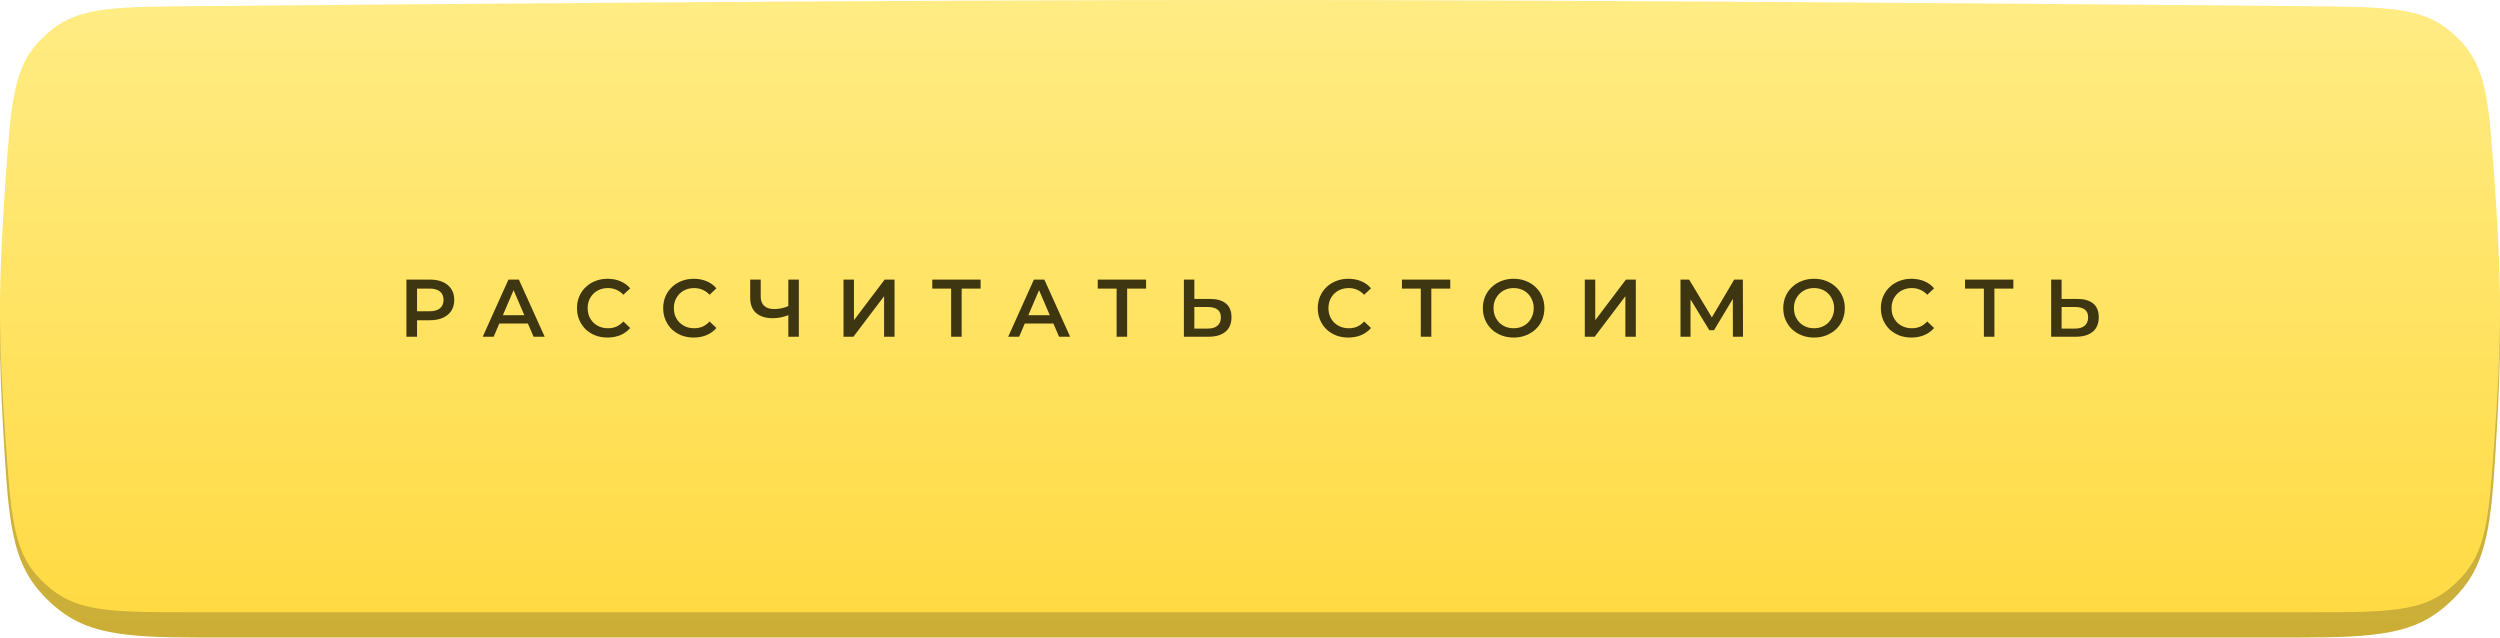
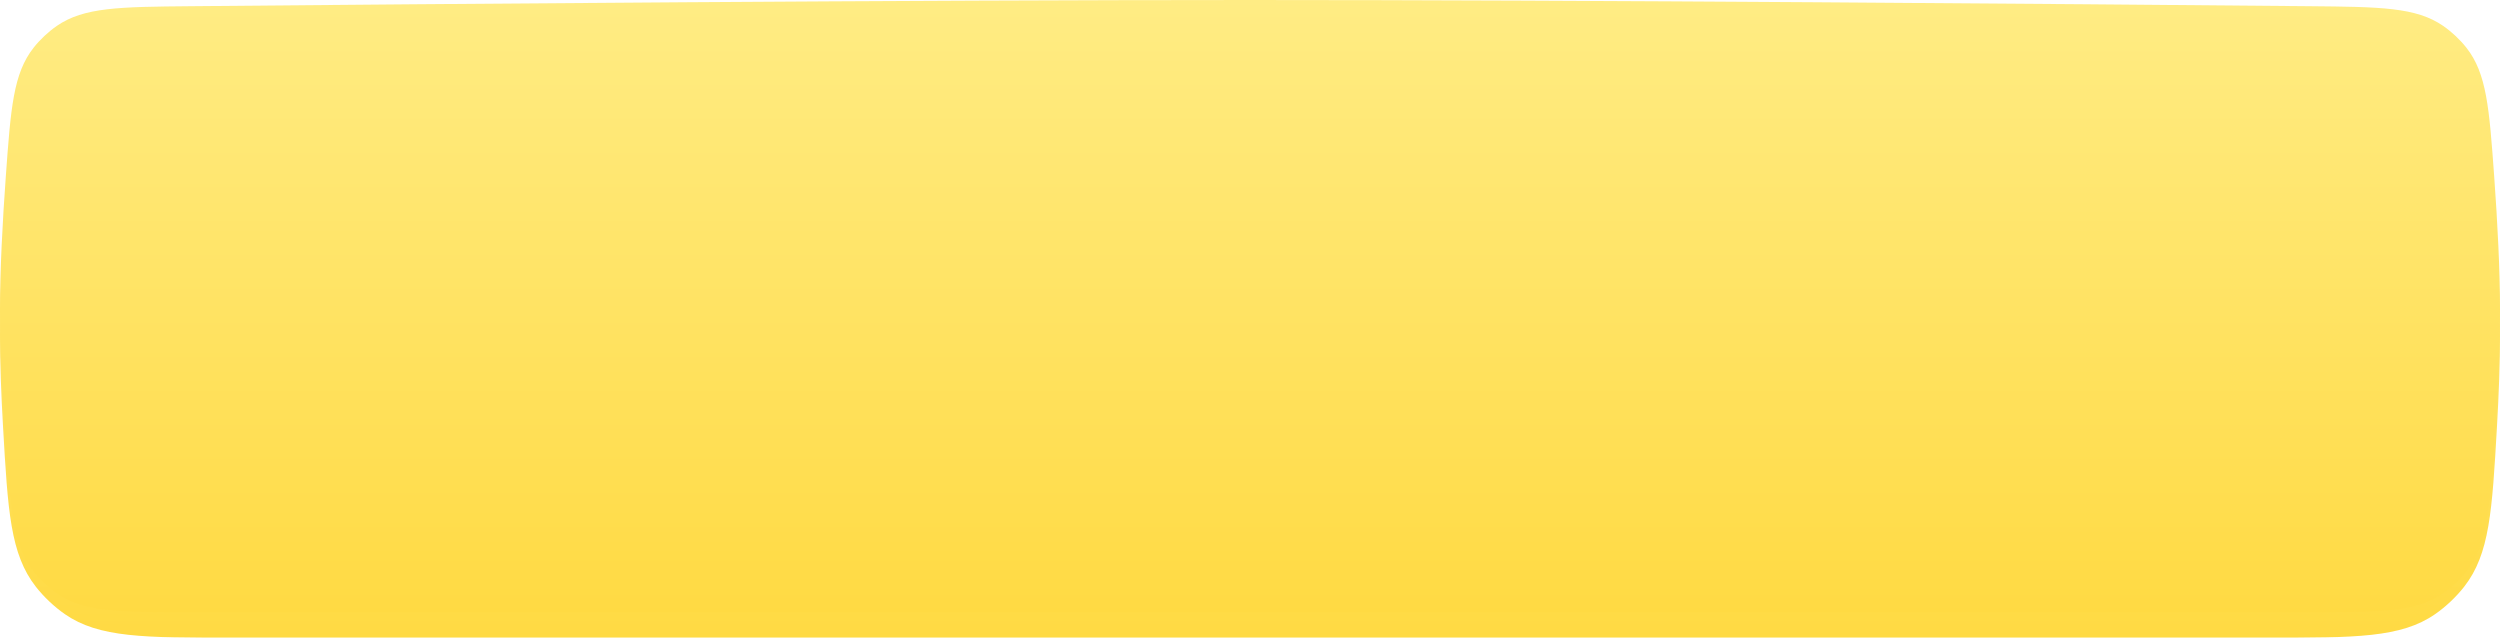
<svg xmlns="http://www.w3.org/2000/svg" width="490" height="125" viewBox="0 0 490 125" fill="none">
  <g filter="url(#filter0_i_1_854)">
    <path d="M0.616 47.542C1.58 31.009 2.063 22.742 7.004 16.371C8.539 14.392 10.592 12.437 12.645 11.001C19.251 6.38 27.954 6.301 45.358 6.143C95.741 5.688 182.148 5 245 5C307.852 5 394.259 5.688 444.642 6.143C462.046 6.301 470.749 6.38 477.355 11.001C479.408 12.437 481.461 14.392 482.996 16.371C487.937 22.742 488.42 31.009 489.384 47.542C489.756 53.907 490 60.207 490 65.769C490 71.205 489.767 77.344 489.41 83.559C488.451 100.251 487.971 108.597 482.976 114.998C481.423 116.987 479.351 118.944 477.275 120.38C470.599 125 461.799 125 444.198 125C393.754 125 307.667 125 245 125C182.333 125 96.246 125 45.802 125C28.201 125 19.401 125 12.725 120.38C10.649 118.944 8.577 116.987 7.024 114.998C2.029 108.597 1.549 100.251 0.59 83.559C0.233 77.344 0 71.205 0 65.769C0 60.207 0.244 53.907 0.616 47.542Z" fill="url(#paint0_linear_1_854)" />
-     <path d="M0.616 47.542C1.58 31.009 2.063 22.742 7.004 16.371C8.539 14.392 10.592 12.437 12.645 11.001C19.251 6.38 27.954 6.301 45.358 6.143C95.741 5.688 182.148 5 245 5C307.852 5 394.259 5.688 444.642 6.143C462.046 6.301 470.749 6.38 477.355 11.001C479.408 12.437 481.461 14.392 482.996 16.371C487.937 22.742 488.42 31.009 489.384 47.542C489.756 53.907 490 60.207 490 65.769C490 71.205 489.767 77.344 489.41 83.559C488.451 100.251 487.971 108.597 482.976 114.998C481.423 116.987 479.351 118.944 477.275 120.38C470.599 125 461.799 125 444.198 125C393.754 125 307.667 125 245 125C182.333 125 96.246 125 45.802 125C28.201 125 19.401 125 12.725 120.38C10.649 118.944 8.577 116.987 7.024 114.998C2.029 108.597 1.549 100.251 0.59 83.559C0.233 77.344 0 71.205 0 65.769C0 60.207 0.244 53.907 0.616 47.542Z" fill="black" fill-opacity="0.2" />
  </g>
  <g filter="url(#filter1_i_1_854)">
    <path d="M1.135 34.64C2.112 21.148 2.601 14.402 6.594 9.341C7.848 7.753 9.473 6.227 11.138 5.076C16.44 1.41 23.438 1.345 37.435 1.216C86.231 0.765 178.715 0 245 0C311.285 0 403.769 0.765 452.565 1.216C466.562 1.345 473.56 1.41 478.862 5.076C480.527 6.227 482.152 7.753 483.406 9.341C487.399 14.402 487.888 21.148 488.865 34.64C489.511 43.555 490 52.9 490 60.769C490 68.535 489.524 77.738 488.891 86.547C487.911 100.17 487.421 106.981 483.383 112.064C482.115 113.659 480.474 115.186 478.792 116.337C473.433 120 466.359 120 452.211 120C403.322 120 311.124 120 245 120C178.876 120 86.678 120 37.789 120C23.641 120 16.567 120 11.208 116.337C9.526 115.186 7.885 113.659 6.617 112.064C2.579 106.981 2.089 100.169 1.109 86.547C0.476 77.738 0 68.535 0 60.769C0 52.9 0.489 43.555 1.135 34.64Z" fill="url(#paint1_linear_1_854)" />
  </g>
-   <path d="M79.657 66V54.8H84.265C85.257 54.8 86.105 54.96 86.809 55.28C87.524 55.6 88.073 56.059 88.457 56.656C88.841 57.253 89.033 57.963 89.033 58.784C89.033 59.605 88.841 60.315 88.457 60.912C88.073 61.509 87.524 61.968 86.809 62.288C86.105 62.608 85.257 62.768 84.265 62.768H80.809L81.737 61.792V66H79.657ZM81.737 62.016L80.809 61.008H84.169C85.086 61.008 85.774 60.816 86.233 60.432C86.702 60.037 86.937 59.488 86.937 58.784C86.937 58.069 86.702 57.52 86.233 57.136C85.774 56.752 85.086 56.56 84.169 56.56H80.809L81.737 55.536V62.016ZM94.614 66L99.654 54.8H101.702L106.758 66H104.582L100.246 55.904H101.078L96.758 66H94.614ZM96.934 63.408L97.494 61.776H103.542L104.102 63.408H96.934ZM119.072 66.16C118.218 66.16 117.424 66.021 116.688 65.744C115.962 65.456 115.328 65.056 114.784 64.544C114.25 64.021 113.834 63.408 113.536 62.704C113.237 62 113.088 61.232 113.088 60.4C113.088 59.568 113.237 58.8 113.536 58.096C113.834 57.392 114.256 56.784 114.8 56.272C115.344 55.749 115.978 55.349 116.704 55.072C117.429 54.784 118.224 54.64 119.088 54.64C120.005 54.64 120.842 54.8 121.6 55.12C122.357 55.429 122.997 55.893 123.52 56.512L122.176 57.776C121.77 57.339 121.317 57.013 120.816 56.8C120.314 56.576 119.77 56.464 119.184 56.464C118.597 56.464 118.058 56.56 117.568 56.752C117.088 56.944 116.666 57.216 116.304 57.568C115.952 57.92 115.674 58.336 115.472 58.816C115.28 59.296 115.184 59.824 115.184 60.4C115.184 60.976 115.28 61.504 115.472 61.984C115.674 62.464 115.952 62.88 116.304 63.232C116.666 63.584 117.088 63.856 117.568 64.048C118.058 64.24 118.597 64.336 119.184 64.336C119.77 64.336 120.314 64.229 120.816 64.016C121.317 63.792 121.77 63.456 122.176 63.008L123.52 64.288C122.997 64.896 122.357 65.36 121.6 65.68C120.842 66 120 66.16 119.072 66.16ZM135.968 66.16C135.115 66.16 134.32 66.021 133.584 65.744C132.859 65.456 132.224 65.056 131.68 64.544C131.147 64.021 130.731 63.408 130.432 62.704C130.134 62 129.984 61.232 129.984 60.4C129.984 59.568 130.134 58.8 130.432 58.096C130.731 57.392 131.152 56.784 131.696 56.272C132.24 55.749 132.875 55.349 133.6 55.072C134.326 54.784 135.12 54.64 135.984 54.64C136.902 54.64 137.739 54.8 138.496 55.12C139.254 55.429 139.894 55.893 140.416 56.512L139.072 57.776C138.667 57.339 138.214 57.013 137.712 56.8C137.211 56.576 136.667 56.464 136.08 56.464C135.494 56.464 134.955 56.56 134.464 56.752C133.984 56.944 133.563 57.216 133.2 57.568C132.848 57.92 132.571 58.336 132.368 58.816C132.176 59.296 132.08 59.824 132.08 60.4C132.08 60.976 132.176 61.504 132.368 61.984C132.571 62.464 132.848 62.88 133.2 63.232C133.563 63.584 133.984 63.856 134.464 64.048C134.955 64.24 135.494 64.336 136.08 64.336C136.667 64.336 137.211 64.229 137.712 64.016C138.214 63.792 138.667 63.456 139.072 63.008L140.416 64.288C139.894 64.896 139.254 65.36 138.496 65.68C137.739 66 136.896 66.16 135.968 66.16ZM154.83 61.648C154.244 61.893 153.673 62.075 153.118 62.192C152.564 62.309 152.025 62.368 151.502 62.368C150.073 62.368 148.969 62.027 148.19 61.344C147.422 60.651 147.038 59.659 147.038 58.368V54.8H149.102V58.144C149.102 58.933 149.332 59.536 149.79 59.952C150.249 60.368 150.905 60.576 151.758 60.576C152.27 60.576 152.782 60.517 153.294 60.4C153.817 60.283 154.318 60.101 154.798 59.856L154.83 61.648ZM154.51 66V54.8H156.574V66H154.51ZM165.329 66V54.8H167.377V62.752L173.393 54.8H175.329V66H173.281V58.064L167.265 66H165.329ZM186.422 66V56.048L186.918 56.56H182.726V54.8H192.198V56.56H188.006L188.486 56.048V66H186.422ZM197.605 66L202.645 54.8H204.693L209.749 66H207.573L203.237 55.904H204.069L199.749 66H197.605ZM199.925 63.408L200.485 61.776H206.533L207.093 63.408H199.925ZM218.856 66V56.048L219.352 56.56H215.16V54.8H224.632V56.56H220.44L220.92 56.048V66H218.856ZM237.194 58.592C238.527 58.592 239.556 58.891 240.282 59.488C241.007 60.085 241.37 60.981 241.37 62.176C241.37 63.435 240.97 64.389 240.17 65.04C239.38 65.68 238.276 66 236.858 66H232.042V54.8H234.09V58.592H237.194ZM236.762 64.4C237.562 64.4 238.18 64.213 238.618 63.84C239.066 63.467 239.29 62.923 239.29 62.208C239.29 61.504 239.071 60.992 238.634 60.672C238.196 60.341 237.572 60.176 236.762 60.176H234.09V64.4H236.762ZM264.268 66.16C263.415 66.16 262.62 66.021 261.884 65.744C261.159 65.456 260.524 65.056 259.98 64.544C259.447 64.021 259.031 63.408 258.732 62.704C258.434 62 258.284 61.232 258.284 60.4C258.284 59.568 258.434 58.8 258.732 58.096C259.031 57.392 259.452 56.784 259.996 56.272C260.54 55.749 261.175 55.349 261.9 55.072C262.626 54.784 263.42 54.64 264.284 54.64C265.202 54.64 266.039 54.8 266.796 55.12C267.554 55.429 268.194 55.893 268.716 56.512L267.372 57.776C266.967 57.339 266.514 57.013 266.012 56.8C265.511 56.576 264.967 56.464 264.38 56.464C263.794 56.464 263.255 56.56 262.764 56.752C262.284 56.944 261.863 57.216 261.5 57.568C261.148 57.92 260.871 58.336 260.668 58.816C260.476 59.296 260.38 59.824 260.38 60.4C260.38 60.976 260.476 61.504 260.668 61.984C260.871 62.464 261.148 62.88 261.5 63.232C261.863 63.584 262.284 63.856 262.764 64.048C263.255 64.24 263.794 64.336 264.38 64.336C264.967 64.336 265.511 64.229 266.012 64.016C266.514 63.792 266.967 63.456 267.372 63.008L268.716 64.288C268.194 64.896 267.554 65.36 266.796 65.68C266.039 66 265.196 66.16 264.268 66.16ZM278.475 66V56.048L278.971 56.56H274.779V54.8H284.251V56.56H280.059L280.539 56.048V66H278.475ZM296.688 66.16C295.814 66.16 295.008 66.016 294.272 65.728C293.536 65.44 292.896 65.04 292.352 64.528C291.808 64.005 291.387 63.397 291.088 62.704C290.79 62 290.64 61.232 290.64 60.4C290.64 59.568 290.79 58.805 291.088 58.112C291.387 57.408 291.808 56.8 292.352 56.288C292.896 55.765 293.536 55.36 294.272 55.072C295.008 54.784 295.808 54.64 296.672 54.64C297.547 54.64 298.347 54.784 299.072 55.072C299.808 55.36 300.448 55.765 300.992 56.288C301.536 56.8 301.958 57.408 302.256 58.112C302.555 58.805 302.704 59.568 302.704 60.4C302.704 61.232 302.555 62 302.256 62.704C301.958 63.408 301.536 64.016 300.992 64.528C300.448 65.04 299.808 65.44 299.072 65.728C298.347 66.016 297.552 66.16 296.688 66.16ZM296.672 64.336C297.238 64.336 297.76 64.24 298.24 64.048C298.72 63.856 299.136 63.584 299.488 63.232C299.84 62.869 300.112 62.453 300.304 61.984C300.507 61.504 300.608 60.976 300.608 60.4C300.608 59.824 300.507 59.301 300.304 58.832C300.112 58.352 299.84 57.936 299.488 57.584C299.136 57.221 298.72 56.944 298.24 56.752C297.76 56.56 297.238 56.464 296.672 56.464C296.107 56.464 295.584 56.56 295.104 56.752C294.635 56.944 294.219 57.221 293.856 57.584C293.504 57.936 293.227 58.352 293.024 58.832C292.832 59.301 292.736 59.824 292.736 60.4C292.736 60.965 292.832 61.488 293.024 61.968C293.227 62.448 293.504 62.869 293.856 63.232C294.208 63.584 294.624 63.856 295.104 64.048C295.584 64.24 296.107 64.336 296.672 64.336ZM310.62 66V54.8H312.668V62.752L318.684 54.8H320.62V66H318.572V58.064L312.556 66H310.62ZM329.376 66V54.8H331.072L335.984 62.976H335.072L339.904 54.8H341.6L341.632 66H339.648L339.632 57.888H340.048L335.952 64.72H335.024L330.864 57.888H331.344V66H329.376ZM355.566 66.16C354.692 66.16 353.886 66.016 353.15 65.728C352.414 65.44 351.774 65.04 351.23 64.528C350.686 64.005 350.265 63.397 349.966 62.704C349.668 62 349.518 61.232 349.518 60.4C349.518 59.568 349.668 58.805 349.966 58.112C350.265 57.408 350.686 56.8 351.23 56.288C351.774 55.765 352.414 55.36 353.15 55.072C353.886 54.784 354.686 54.64 355.55 54.64C356.425 54.64 357.225 54.784 357.95 55.072C358.686 55.36 359.326 55.765 359.87 56.288C360.414 56.8 360.836 57.408 361.134 58.112C361.433 58.805 361.582 59.568 361.582 60.4C361.582 61.232 361.433 62 361.134 62.704C360.836 63.408 360.414 64.016 359.87 64.528C359.326 65.04 358.686 65.44 357.95 65.728C357.225 66.016 356.43 66.16 355.566 66.16ZM355.55 64.336C356.116 64.336 356.638 64.24 357.118 64.048C357.598 63.856 358.014 63.584 358.366 63.232C358.718 62.869 358.99 62.453 359.182 61.984C359.385 61.504 359.486 60.976 359.486 60.4C359.486 59.824 359.385 59.301 359.182 58.832C358.99 58.352 358.718 57.936 358.366 57.584C358.014 57.221 357.598 56.944 357.118 56.752C356.638 56.56 356.116 56.464 355.55 56.464C354.985 56.464 354.462 56.56 353.982 56.752C353.513 56.944 353.097 57.221 352.734 57.584C352.382 57.936 352.105 58.352 351.902 58.832C351.71 59.301 351.614 59.824 351.614 60.4C351.614 60.965 351.71 61.488 351.902 61.968C352.105 62.448 352.382 62.869 352.734 63.232C353.086 63.584 353.502 63.856 353.982 64.048C354.462 64.24 354.985 64.336 355.55 64.336ZM374.634 66.16C373.781 66.16 372.986 66.021 372.25 65.744C371.525 65.456 370.89 65.056 370.346 64.544C369.813 64.021 369.397 63.408 369.098 62.704C368.799 62 368.65 61.232 368.65 60.4C368.65 59.568 368.799 58.8 369.098 58.096C369.397 57.392 369.818 56.784 370.362 56.272C370.906 55.749 371.541 55.349 372.266 55.072C372.991 54.784 373.786 54.64 374.65 54.64C375.567 54.64 376.405 54.8 377.162 55.12C377.919 55.429 378.559 55.893 379.082 56.512L377.738 57.776C377.333 57.339 376.879 57.013 376.378 56.8C375.877 56.576 375.333 56.464 374.746 56.464C374.159 56.464 373.621 56.56 373.13 56.752C372.65 56.944 372.229 57.216 371.866 57.568C371.514 57.92 371.237 58.336 371.034 58.816C370.842 59.296 370.746 59.824 370.746 60.4C370.746 60.976 370.842 61.504 371.034 61.984C371.237 62.464 371.514 62.88 371.866 63.232C372.229 63.584 372.65 63.856 373.13 64.048C373.621 64.24 374.159 64.336 374.746 64.336C375.333 64.336 375.877 64.229 376.378 64.016C376.879 63.792 377.333 63.456 377.738 63.008L379.082 64.288C378.559 64.896 377.919 65.36 377.162 65.68C376.405 66 375.562 66.16 374.634 66.16ZM388.84 66V56.048L389.336 56.56H385.144V54.8H394.616V56.56H390.424L390.904 56.048V66H388.84ZM407.178 58.592C408.512 58.592 409.541 58.891 410.266 59.488C410.992 60.085 411.354 60.981 411.354 62.176C411.354 63.435 410.954 64.389 410.154 65.04C409.365 65.68 408.261 66 406.842 66H402.026V54.8H404.074V58.592H407.178ZM406.746 64.4C407.546 64.4 408.165 64.213 408.602 63.84C409.05 63.467 409.274 62.923 409.274 62.208C409.274 61.504 409.056 60.992 408.618 60.672C408.181 60.341 407.557 60.176 406.746 60.176H404.074V64.4H406.746Z" fill="#3D3611" />
  <defs>
    <filter id="filter0_i_1_854" x="0" y="5" width="490" height="120" filterUnits="userSpaceOnUse" color-interpolation-filters="sRGB">
      <feFlood flood-opacity="0" result="BackgroundImageFix" />
      <feBlend mode="normal" in="SourceGraphic" in2="BackgroundImageFix" result="shape" />
      <feColorMatrix in="SourceAlpha" type="matrix" values="0 0 0 0 0 0 0 0 0 0 0 0 0 0 0 0 0 0 127 0" result="hardAlpha" />
      <feOffset />
      <feGaussianBlur stdDeviation="22.792" />
      <feComposite in2="hardAlpha" operator="arithmetic" k2="-1" k3="1" />
      <feColorMatrix type="matrix" values="0 0 0 0 1 0 0 0 0 1 0 0 0 0 1 0 0 0 0.35 0" />
      <feBlend mode="normal" in2="shape" result="effect1_innerShadow_1_854" />
    </filter>
    <filter id="filter1_i_1_854" x="0" y="0" width="490" height="120" filterUnits="userSpaceOnUse" color-interpolation-filters="sRGB">
      <feFlood flood-opacity="0" result="BackgroundImageFix" />
      <feBlend mode="normal" in="SourceGraphic" in2="BackgroundImageFix" result="shape" />
      <feColorMatrix in="SourceAlpha" type="matrix" values="0 0 0 0 0 0 0 0 0 0 0 0 0 0 0 0 0 0 127 0" result="hardAlpha" />
      <feOffset />
      <feGaussianBlur stdDeviation="22.792" />
      <feComposite in2="hardAlpha" operator="arithmetic" k2="-1" k3="1" />
      <feColorMatrix type="matrix" values="0 0 0 0 1 0 0 0 0 1 0 0 0 0 1 0 0 0 0.35 0" />
      <feBlend mode="normal" in2="shape" result="effect1_innerShadow_1_854" />
    </filter>
    <linearGradient id="paint0_linear_1_854" x1="244.742" y1="5" x2="244.742" y2="125" gradientUnits="userSpaceOnUse">
      <stop stop-color="#FFEC84" />
      <stop offset="1" stop-color="#FFDA43" />
    </linearGradient>
    <linearGradient id="paint1_linear_1_854" x1="244.742" y1="0" x2="244.742" y2="120" gradientUnits="userSpaceOnUse">
      <stop stop-color="#FFEC84" />
      <stop offset="1" stop-color="#FFDA43" />
    </linearGradient>
  </defs>
</svg>